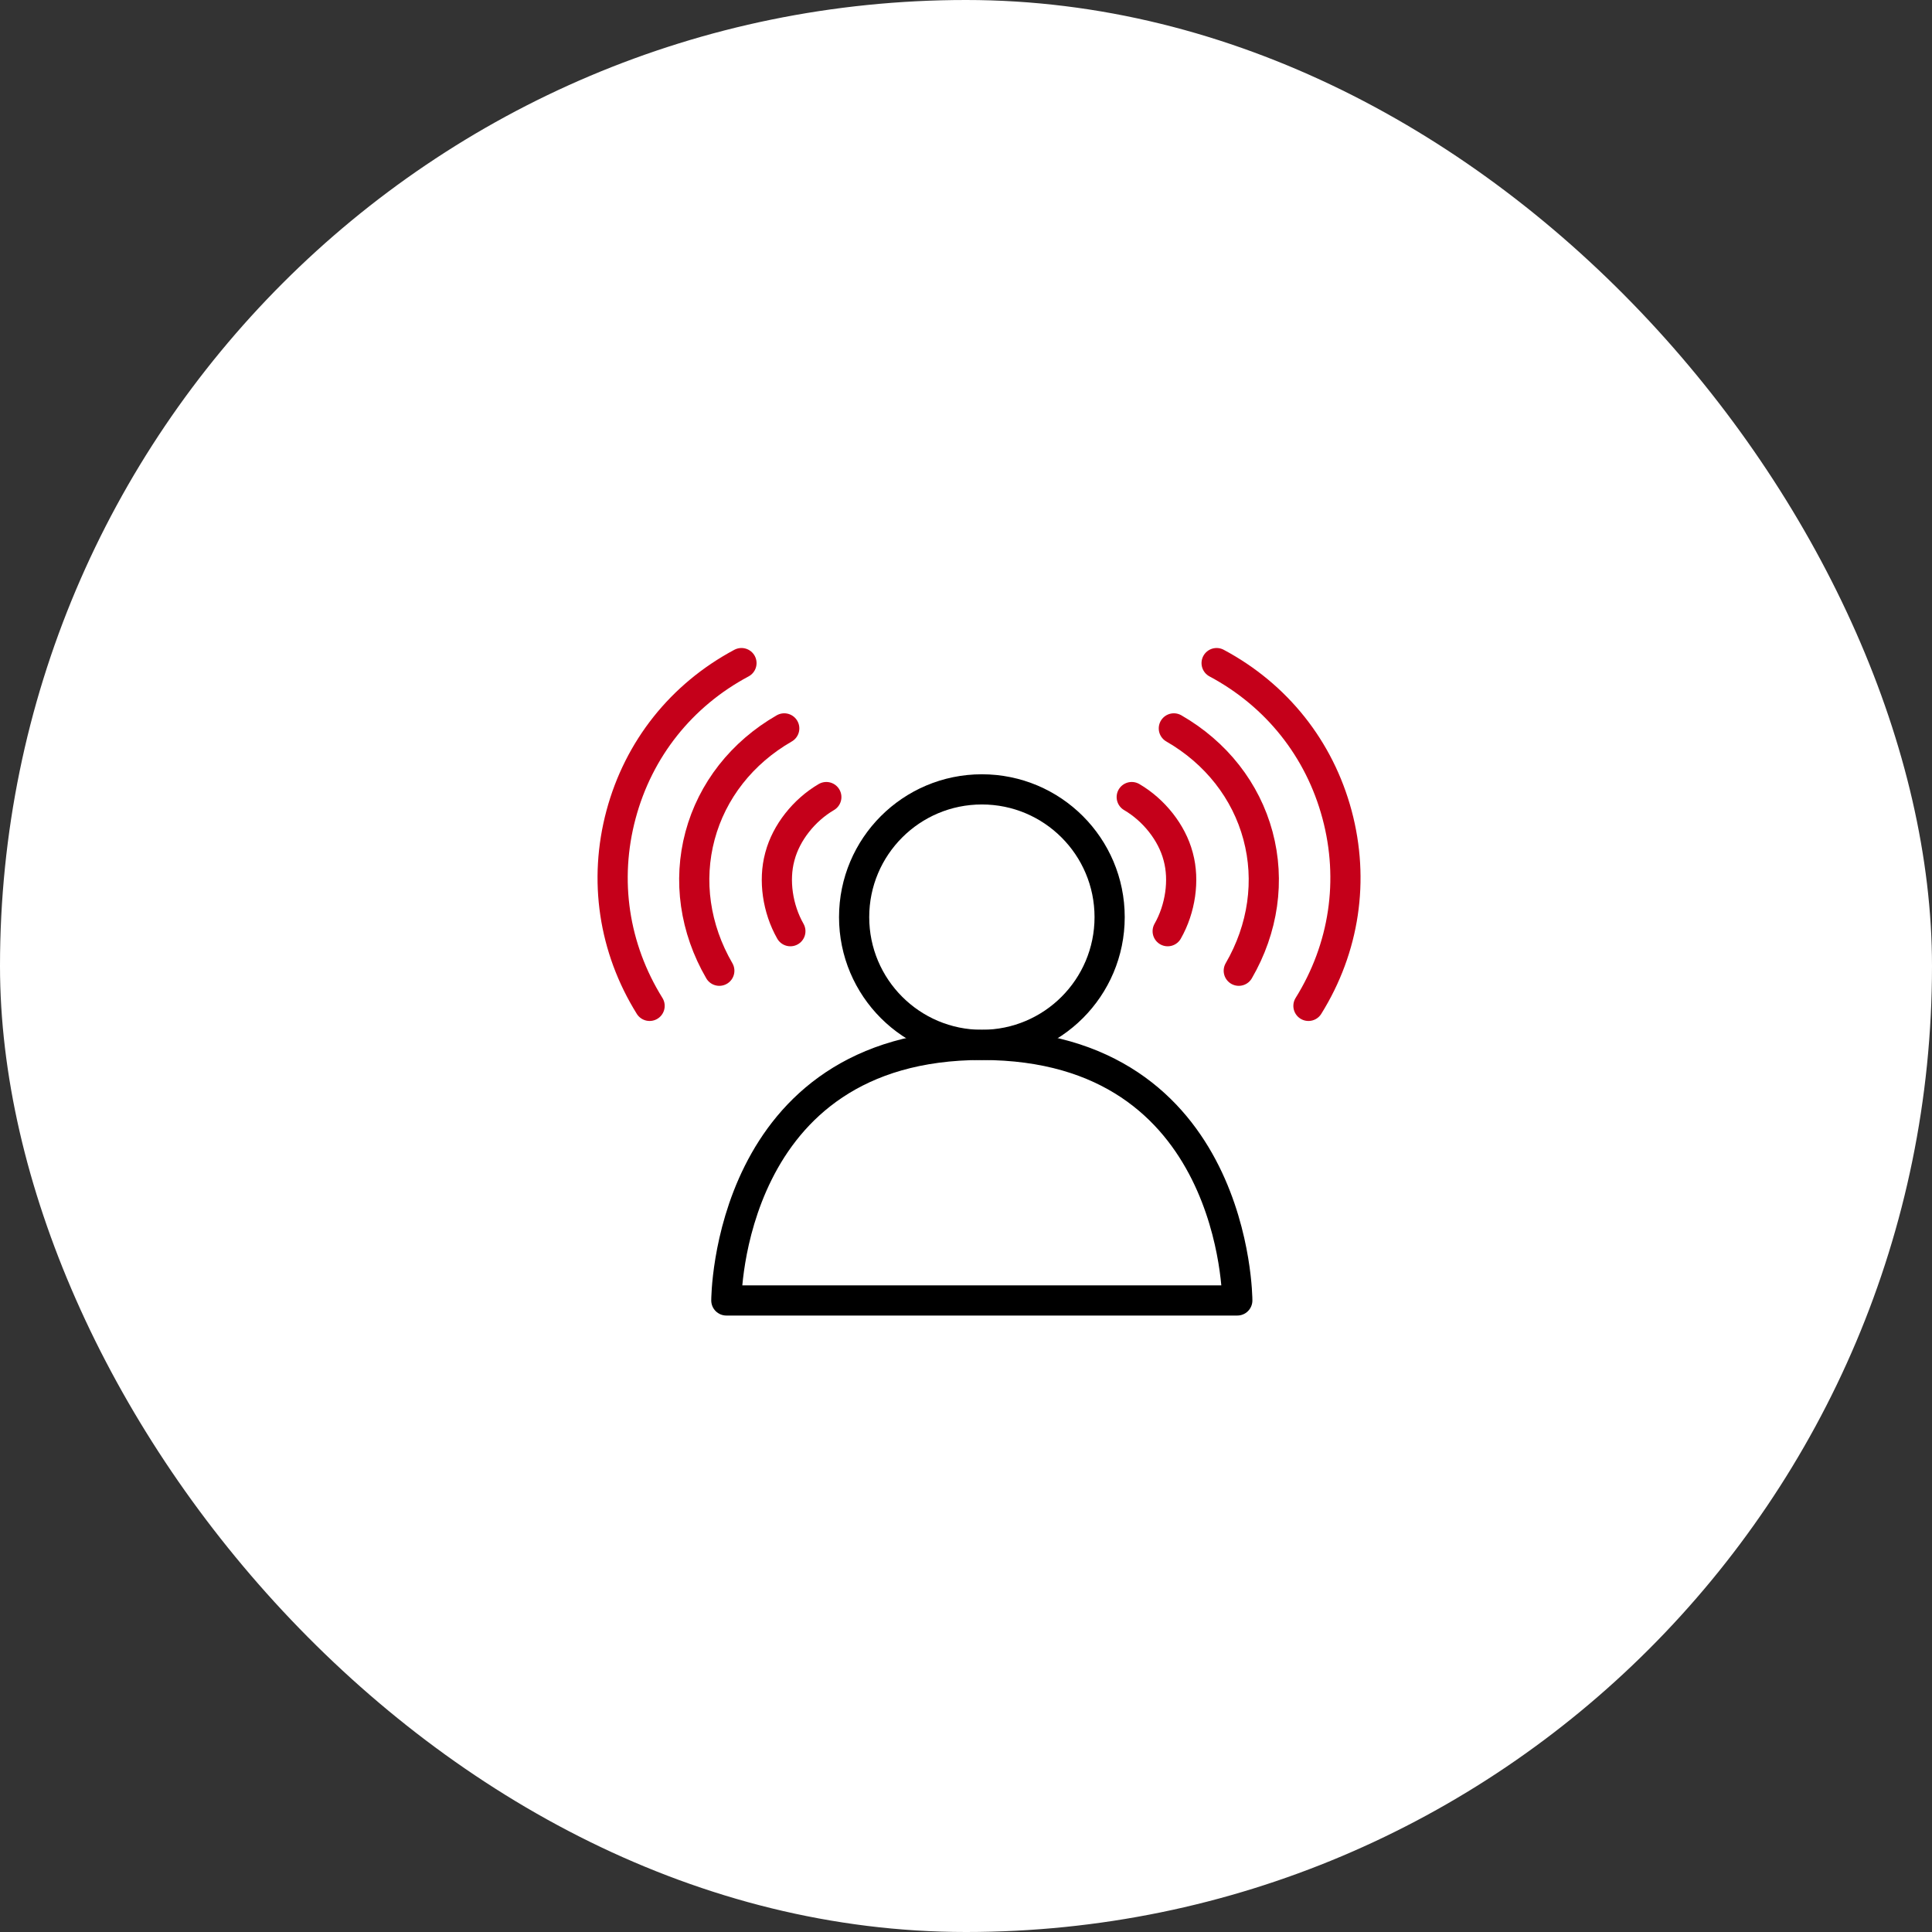
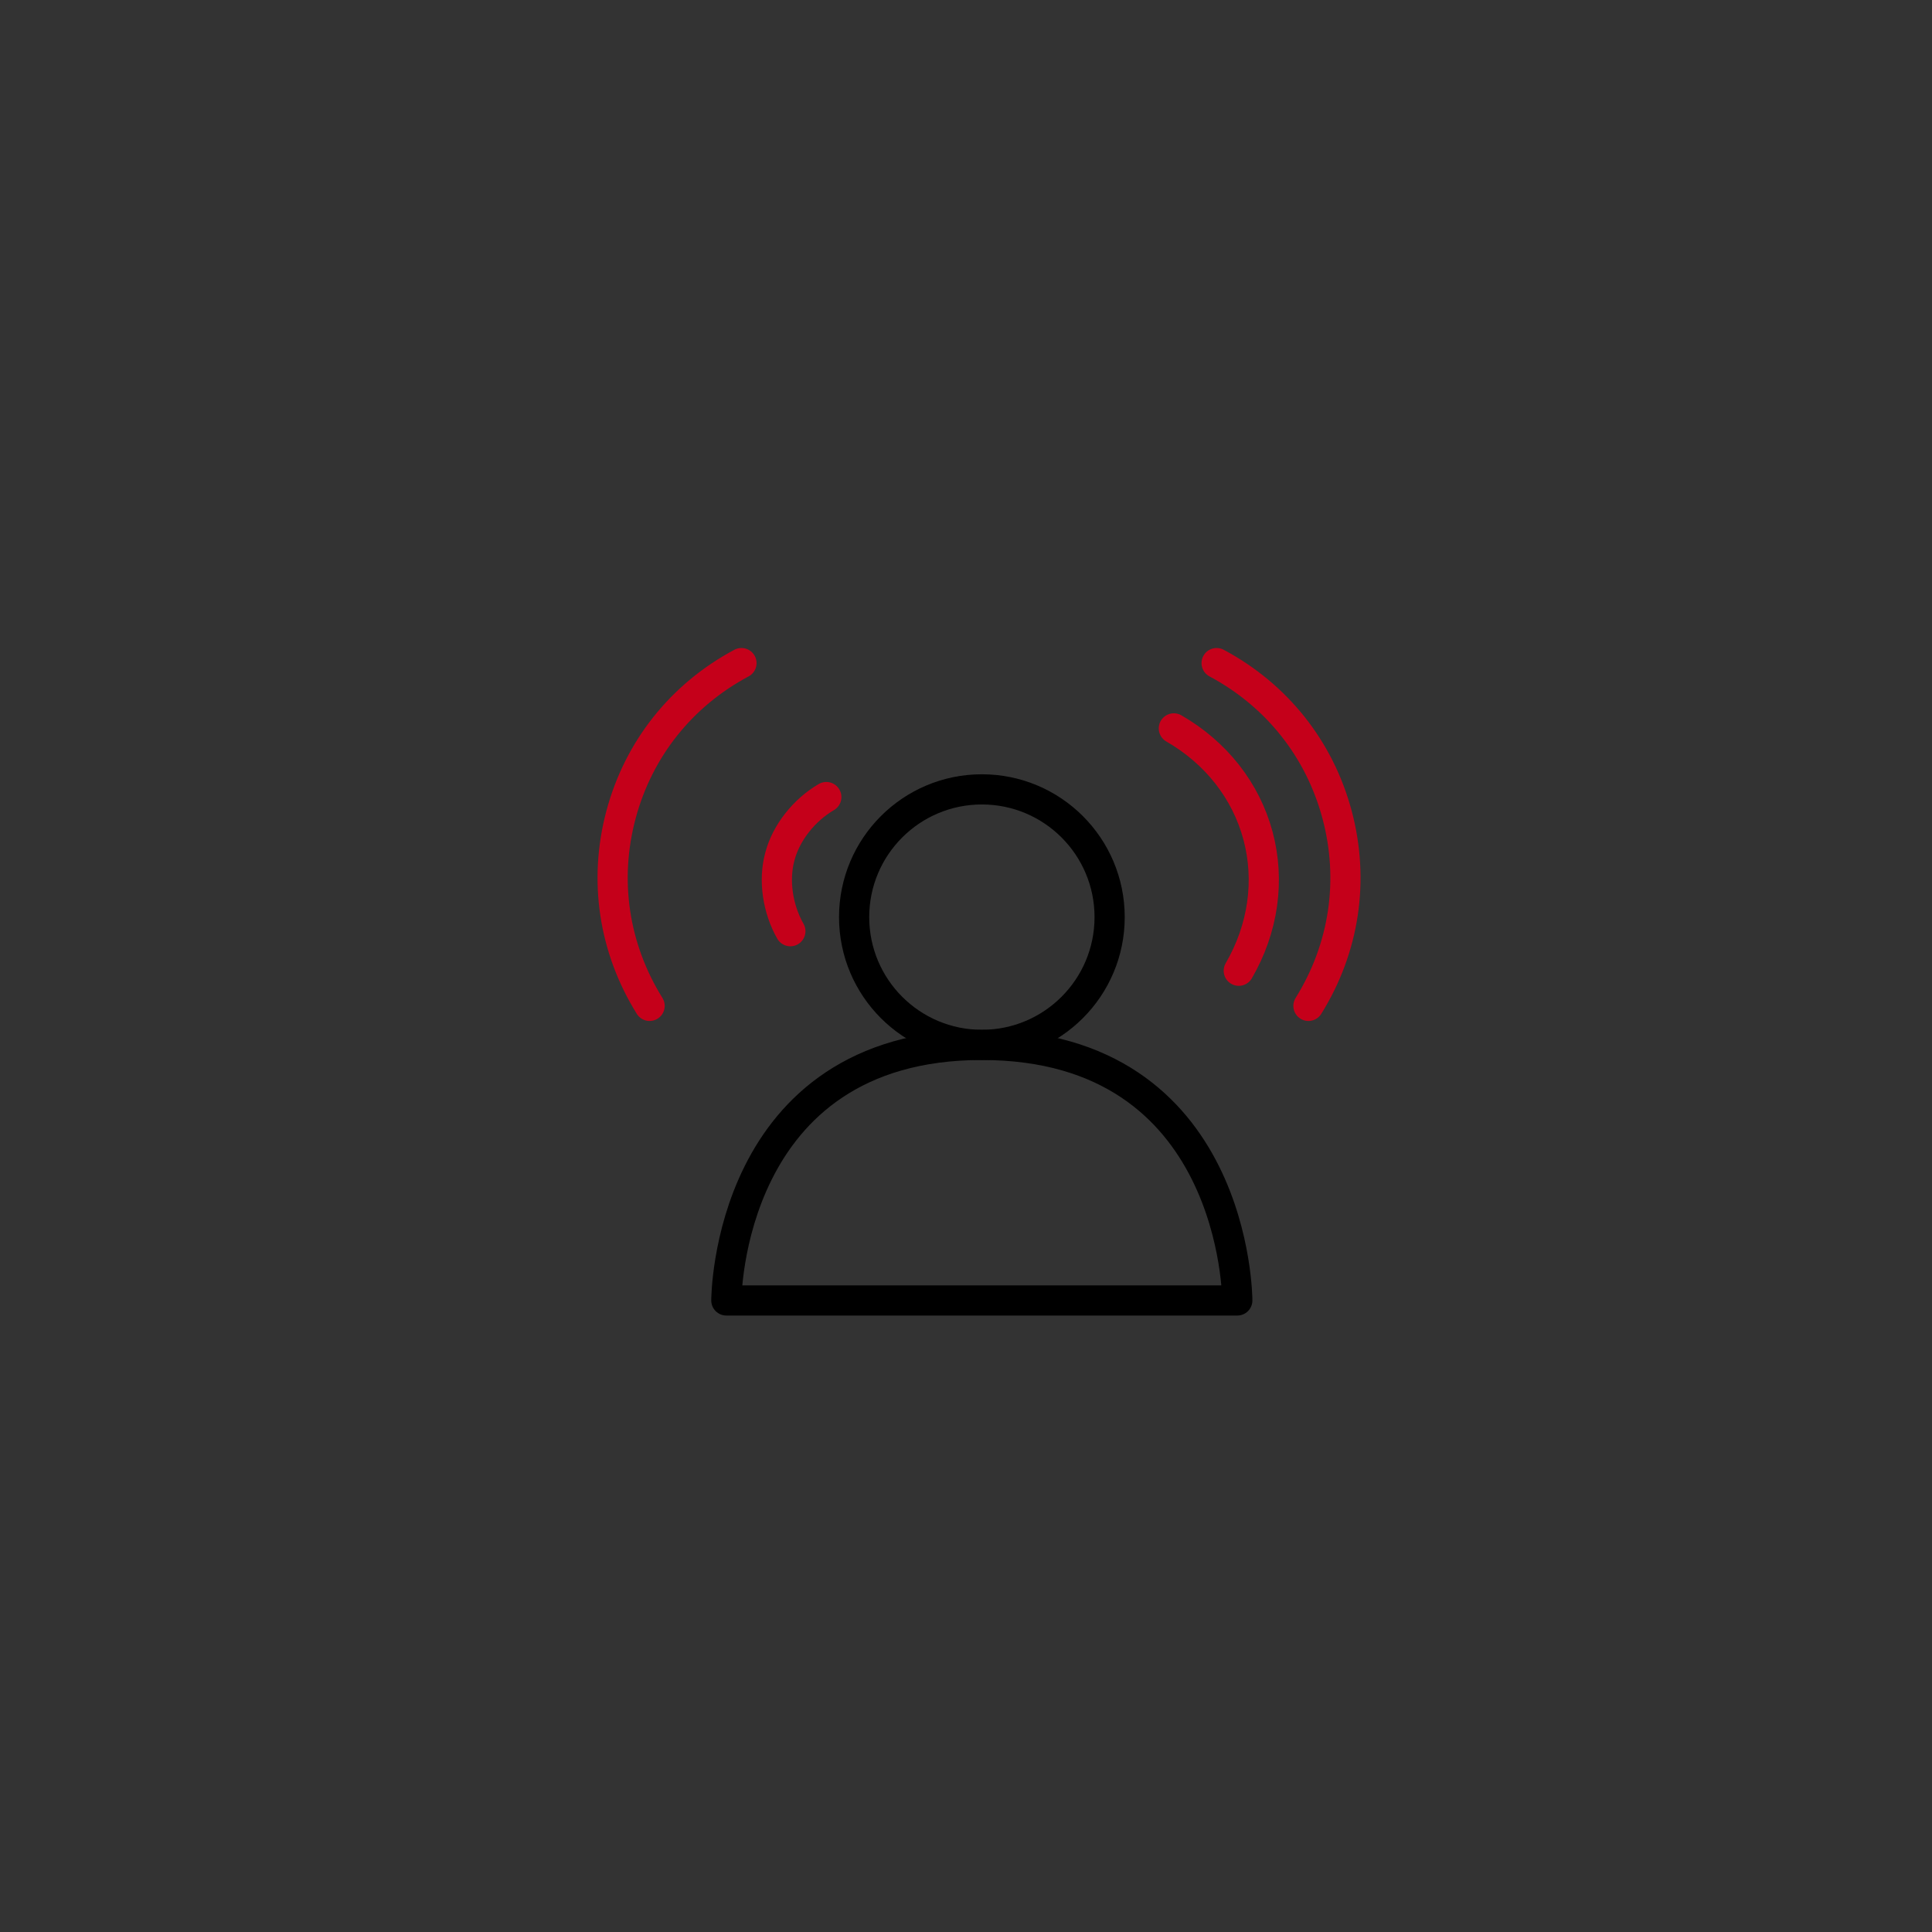
<svg xmlns="http://www.w3.org/2000/svg" width="64" height="64" viewBox="0 0 64 64" fill="none">
  <rect x="0" y="0" width="64" height="64" fill="#333333" stroke="none" />
-   <rect width="64" height="64" rx="32" fill="white" />
  <path fill-rule="evenodd" clip-rule="evenodd" d="M24.061 43.079H40.987C40.987 43.079 40.987 34.614 32.524 34.614C24.061 34.614 24.061 43.079 24.061 43.079Z" stroke="black" stroke-linecap="round" stroke-linejoin="round" />
  <ellipse cx="32.526" cy="30.381" rx="4.232" ry="4.232" stroke="black" stroke-linecap="round" stroke-linejoin="round" />
  <path d="M43.344 33.321C44.537 31.405 44.873 29.154 44.291 26.982C43.709 24.81 42.292 23.029 40.302 21.966" stroke="#C5001A" stroke-linecap="round" />
  <path d="M41.036 32.157C41.846 30.761 42.072 29.172 41.673 27.684C41.274 26.196 40.284 24.934 38.885 24.129" stroke="#C5001A" stroke-linecap="round" />
-   <path d="M38.681 30.847C39.105 30.102 39.24 29.16 39.033 28.389L39.024 28.356C38.818 27.585 38.23 26.837 37.49 26.404" stroke="#C5001A" stroke-linecap="round" />
  <path d="M21.519 33.321C20.327 31.405 19.991 29.154 20.573 26.982C21.155 24.81 22.571 23.029 24.562 21.966" stroke="#C5001A" stroke-linecap="round" />
-   <path d="M23.828 32.157C23.018 30.761 22.791 29.172 23.19 27.684C23.589 26.196 24.579 24.934 25.979 24.129" stroke="#C5001A" stroke-linecap="round" />
  <path d="M26.182 30.847C25.758 30.102 25.623 29.16 25.83 28.389L25.839 28.356C26.045 27.585 26.633 26.837 27.373 26.404" stroke="#C5001A" stroke-linecap="round" />
</svg>